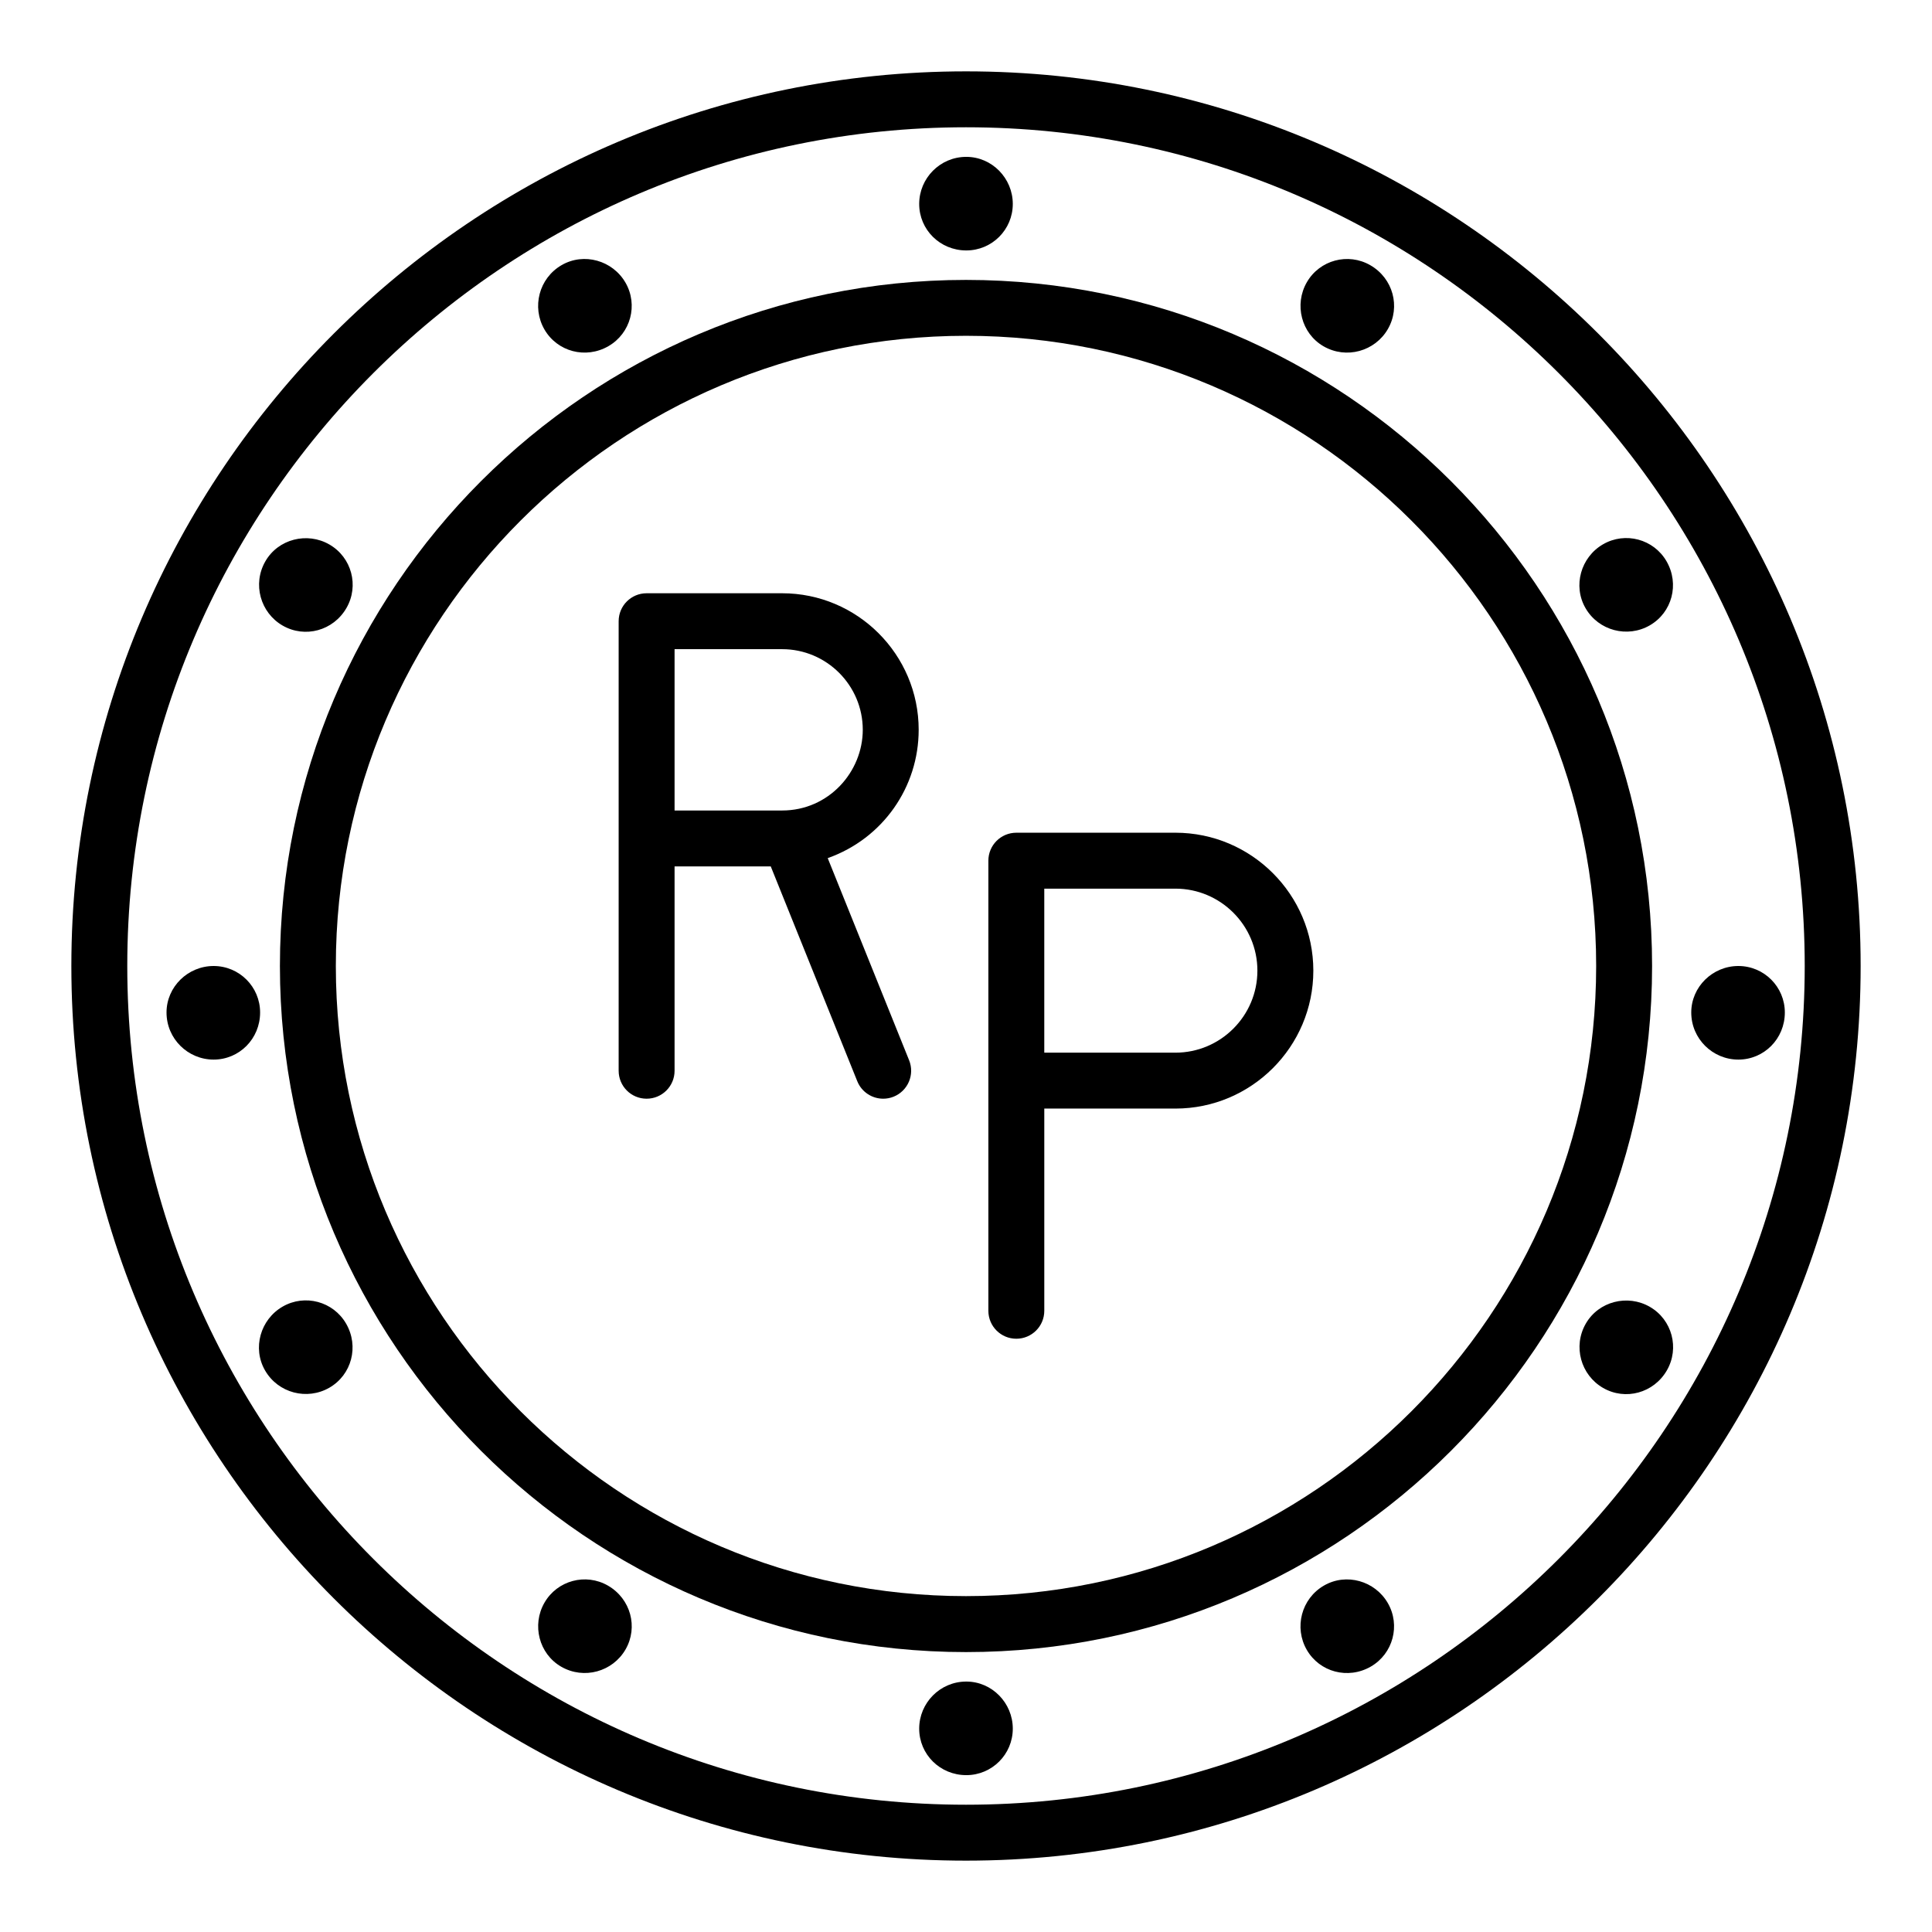
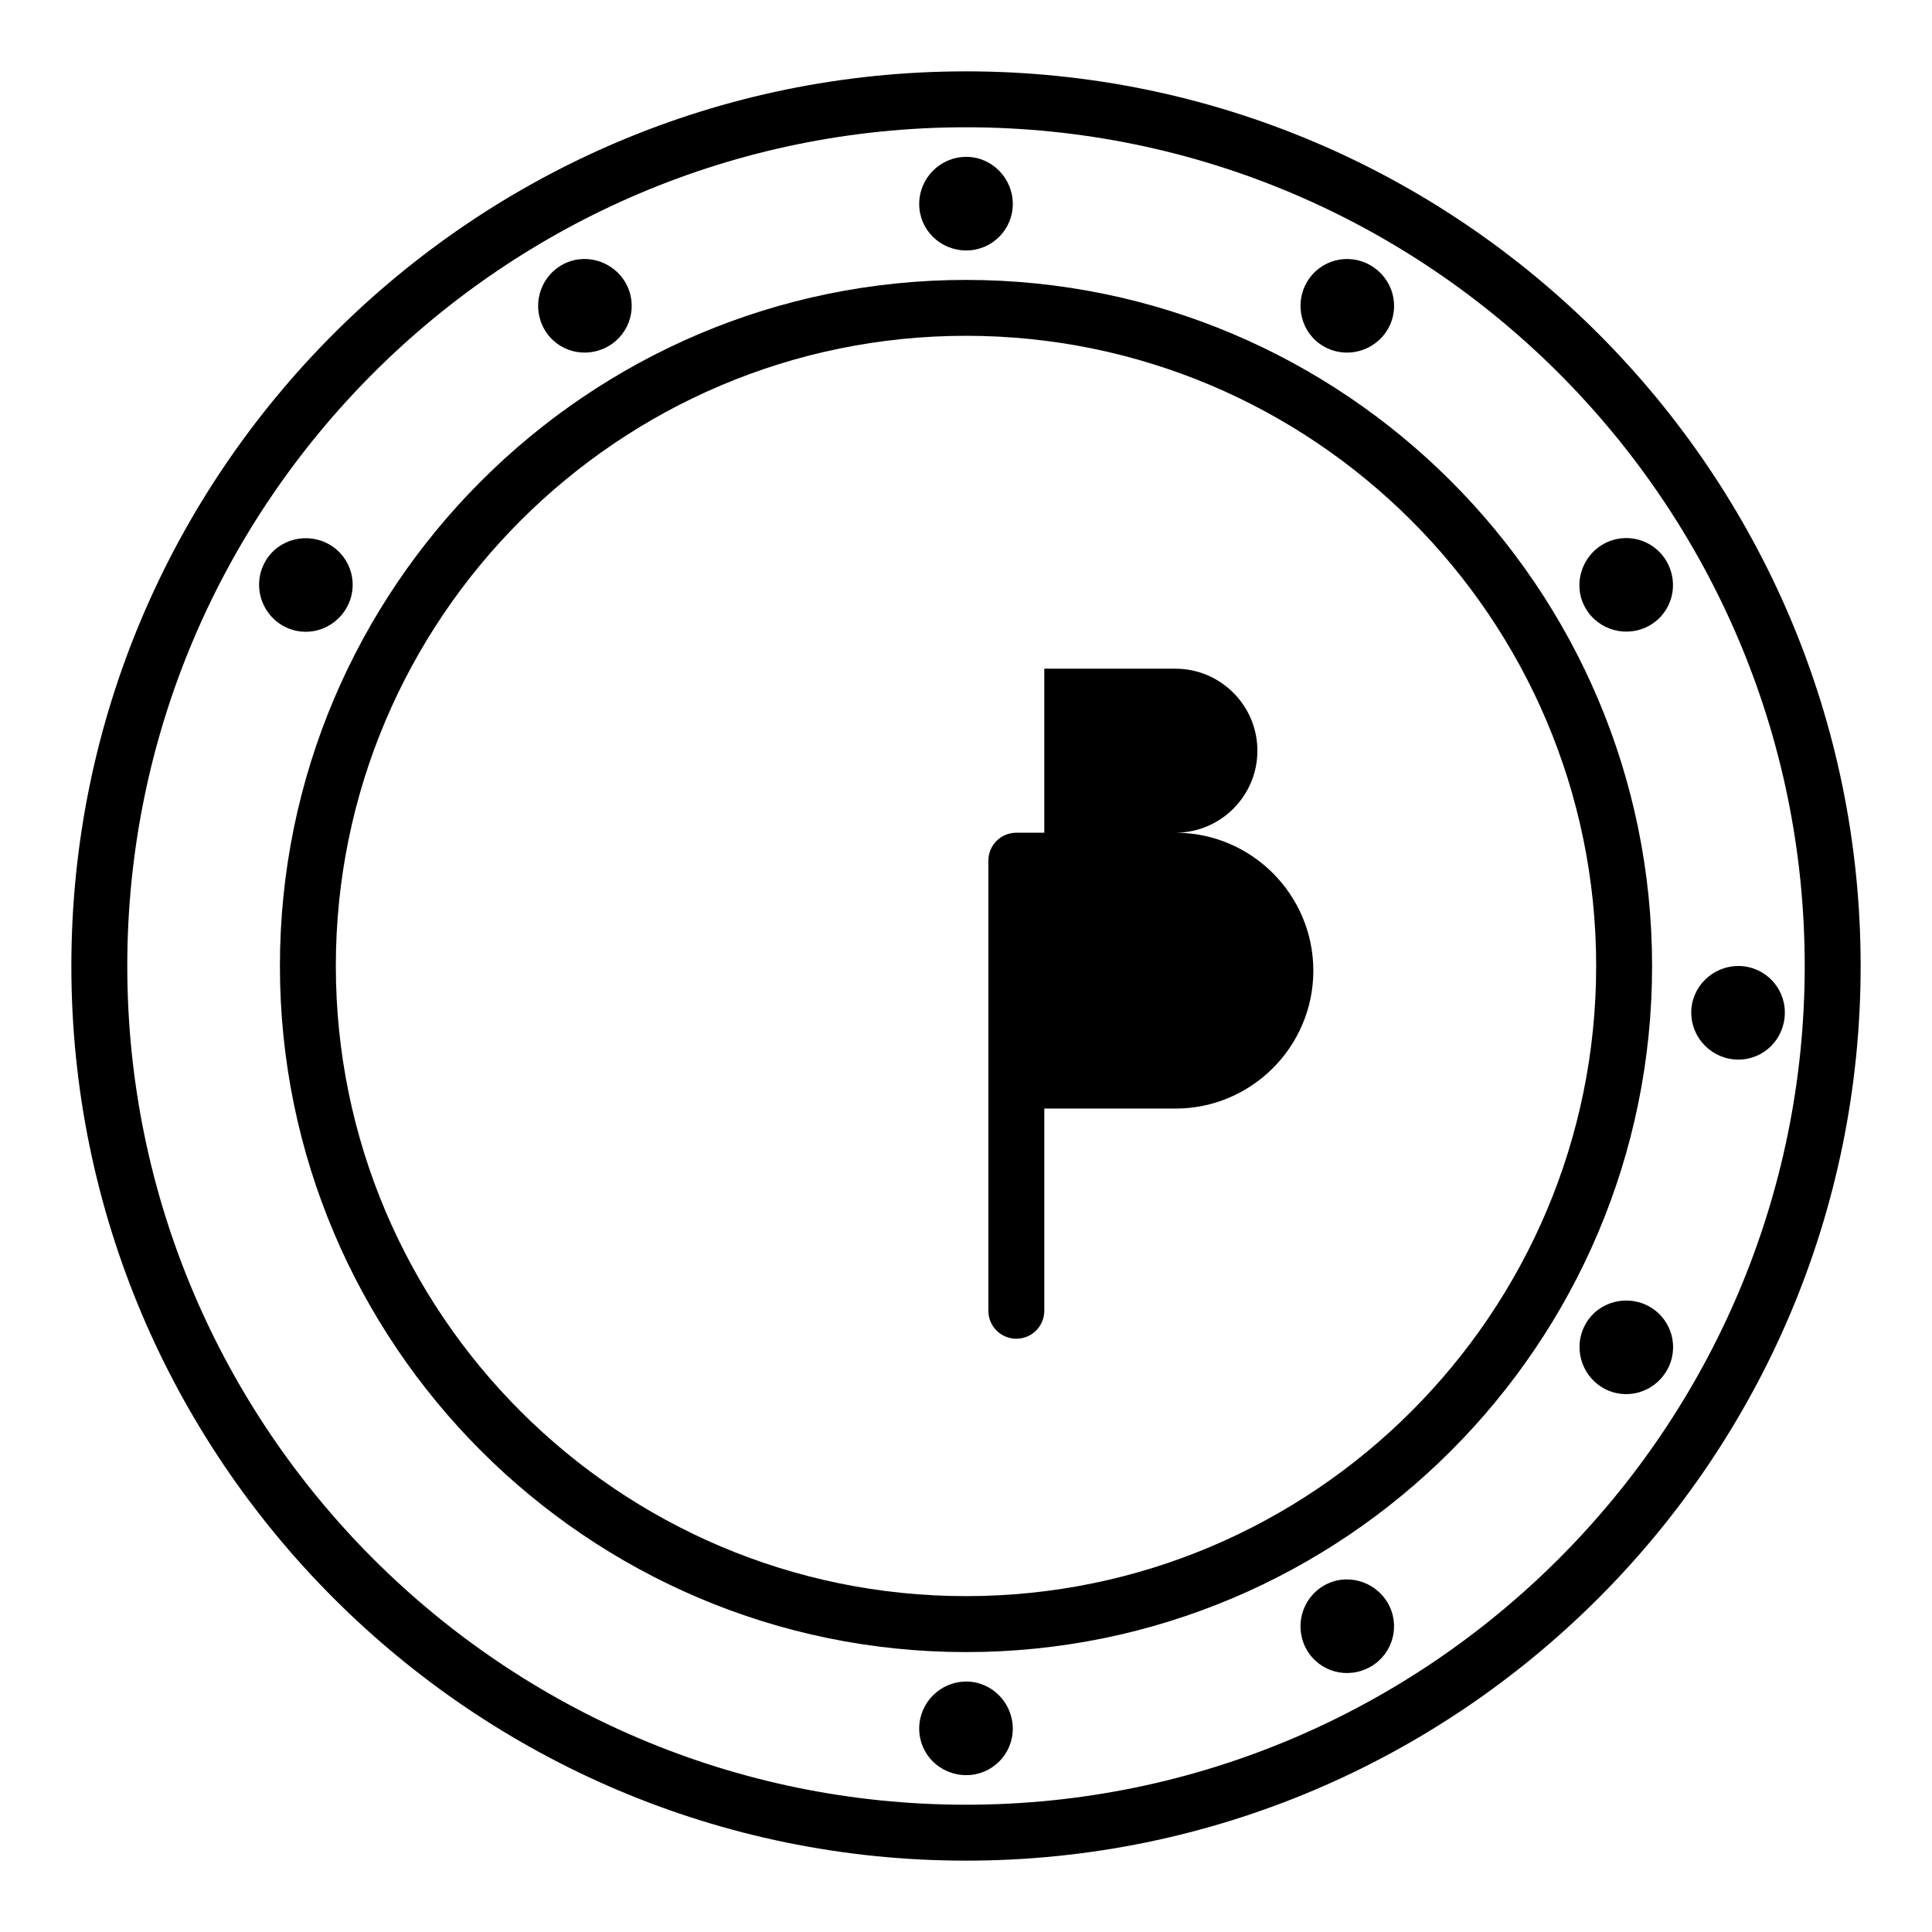
<svg xmlns="http://www.w3.org/2000/svg" fill="#000000" width="800px" height="800px" version="1.1" viewBox="144 144 512 512">
  <g>
    <path d="m400 162.91c-130.73 0-237.09 106.36-237.09 237.09 0 130.73 106.36 237.09 237.09 237.09 130.73 0 237.09-106.36 237.09-237.09 0.004-130.73-106.36-237.09-237.08-237.09zm0 459.36c-122.56 0-222.27-99.707-222.27-222.27 0-122.56 99.707-222.27 222.27-222.27 122.56 0 222.27 99.711 222.27 222.27-0.004 122.56-99.711 222.27-222.27 222.27z" />
    <path d="m400 218.18c-100.26 0-181.82 81.562-181.82 181.82 0 100.25 81.562 181.82 181.82 181.82 100.25 0 181.82-81.562 181.82-181.82s-81.566-181.82-181.82-181.82zm0 348.81c-92.082 0-167-74.914-167-167-0.004-92.086 74.918-167 167-167 92.082 0 167 74.914 167 167 0 92.082-74.914 167-167 167z" />
    <path d="m400.08 210.37c6.809 0 12.32-5.512 12.32-12.32s-5.512-12.48-12.32-12.48c-6.969 0-12.484 5.672-12.484 12.48s5.512 12.32 12.484 12.32z" />
    <path d="m400.08 589.63c-6.969 0-12.484 5.672-12.484 12.48s5.512 12.32 12.484 12.32c6.809 0 12.32-5.512 12.32-12.32s-5.512-12.48-12.32-12.48z" />
    <path d="m305.25 235.73c5.894-3.406 7.914-10.934 4.508-16.828-3.406-5.894-11.016-8.055-16.91-4.648-6.035 3.484-7.973 11.156-4.57 17.051 3.406 5.894 10.938 7.914 16.973 4.426z" />
    <path d="m494.88 564.18c-6.035 3.484-7.973 11.156-4.57 17.051 3.406 5.898 10.934 7.914 16.969 4.43 5.894-3.406 7.914-10.934 4.508-16.828-3.402-5.898-11.012-8.059-16.906-4.652z" />
    <path d="m218.9 309.78c5.898 3.406 13.426 1.387 16.91-4.648 3.406-5.894 1.387-13.426-4.508-16.828-5.894-3.406-13.566-1.469-16.969 4.43-3.488 6.035-1.328 13.645 4.566 17.047z" />
    <path d="m581.23 490.33c-5.894-3.406-13.566-1.469-16.969 4.43-3.484 6.035-1.328 13.648 4.566 17.051 5.898 3.406 13.426 1.387 16.91-4.648 3.402-5.898 1.387-13.43-4.508-16.832z" />
-     <path d="m200.61 400c-6.809 0-12.48 5.512-12.48 12.32 0 6.969 5.672 12.484 12.48 12.484 6.809 0 12.32-5.512 12.32-12.484 0-6.809-5.512-12.32-12.32-12.32z" />
    <path d="m604.68 400c-6.809 0-12.48 5.512-12.48 12.32 0 6.969 5.672 12.484 12.48 12.484 6.809 0 12.32-5.512 12.32-12.484 0-6.809-5.512-12.32-12.32-12.32z" />
-     <path d="m218.89 490.27c-5.894 3.406-8.055 11.016-4.648 16.91 3.484 6.035 11.156 7.973 17.051 4.57 5.898-3.406 7.914-10.934 4.43-16.969-3.406-5.898-10.934-7.918-16.832-4.512z" />
    <path d="m581.22 309.72c5.898-3.406 7.914-10.934 4.43-16.969-3.402-5.894-10.934-7.914-16.828-4.508s-8.055 11.016-4.648 16.91c3.481 6.031 11.152 7.969 17.047 4.566z" />
-     <path d="m305.12 564.21c-5.894-3.402-13.426-1.387-16.828 4.512-3.406 5.894-1.469 13.566 4.43 16.969 6.035 3.484 13.648 1.328 17.051-4.57 3.398-5.894 1.383-13.422-4.652-16.91z" />
    <path d="m494.75 235.77c6.035 3.484 13.648 1.328 17.051-4.57 3.406-5.898 1.387-13.426-4.648-16.91-5.894-3.402-13.426-1.387-16.828 4.508-3.406 5.898-1.469 13.57 4.426 16.973z" />
-     <path d="m387.46 337.41c0-19.957-16.234-36.191-36.191-36.191h-35.91c-4.094 0-7.41 3.312-7.41 7.41v119.13c0 4.094 3.312 7.41 7.41 7.41 4.094 0 7.41-3.312 7.41-7.41v-54.148h25.492l22.922 56.914c1.164 2.894 3.941 4.644 6.875 4.644 0.926 0 1.859-0.172 2.762-0.535 3.797-1.527 5.637-5.848 4.109-9.645l-21.574-53.574c14.664-5.199 24.105-18.867 24.105-34.004zm-36.191 21.379h-28.5v-42.754h28.5c11.785 0 21.375 9.586 21.375 21.375-0.004 11.113-9 21.379-21.375 21.379z" />
-     <path d="m455.49 364.68h-42.152c-4.094 0-7.41 3.312-7.41 7.41v119.28c0 4.094 3.312 7.41 7.41 7.41 4.094 0 7.41-3.312 7.41-7.41v-53.586h34.746c20.156 0 36.555-16.395 36.555-36.555-0.008-20.156-16.402-36.551-36.559-36.551zm0 58.289h-34.746v-43.469h34.746c11.98 0 21.734 9.754 21.734 21.734s-9.754 21.734-21.734 21.734z" />
+     <path d="m455.49 364.68h-42.152c-4.094 0-7.41 3.312-7.41 7.41v119.28c0 4.094 3.312 7.41 7.41 7.41 4.094 0 7.41-3.312 7.41-7.41v-53.586h34.746c20.156 0 36.555-16.395 36.555-36.555-0.008-20.156-16.402-36.551-36.559-36.551zh-34.746v-43.469h34.746c11.98 0 21.734 9.754 21.734 21.734s-9.754 21.734-21.734 21.734z" />
  </g>
</svg>